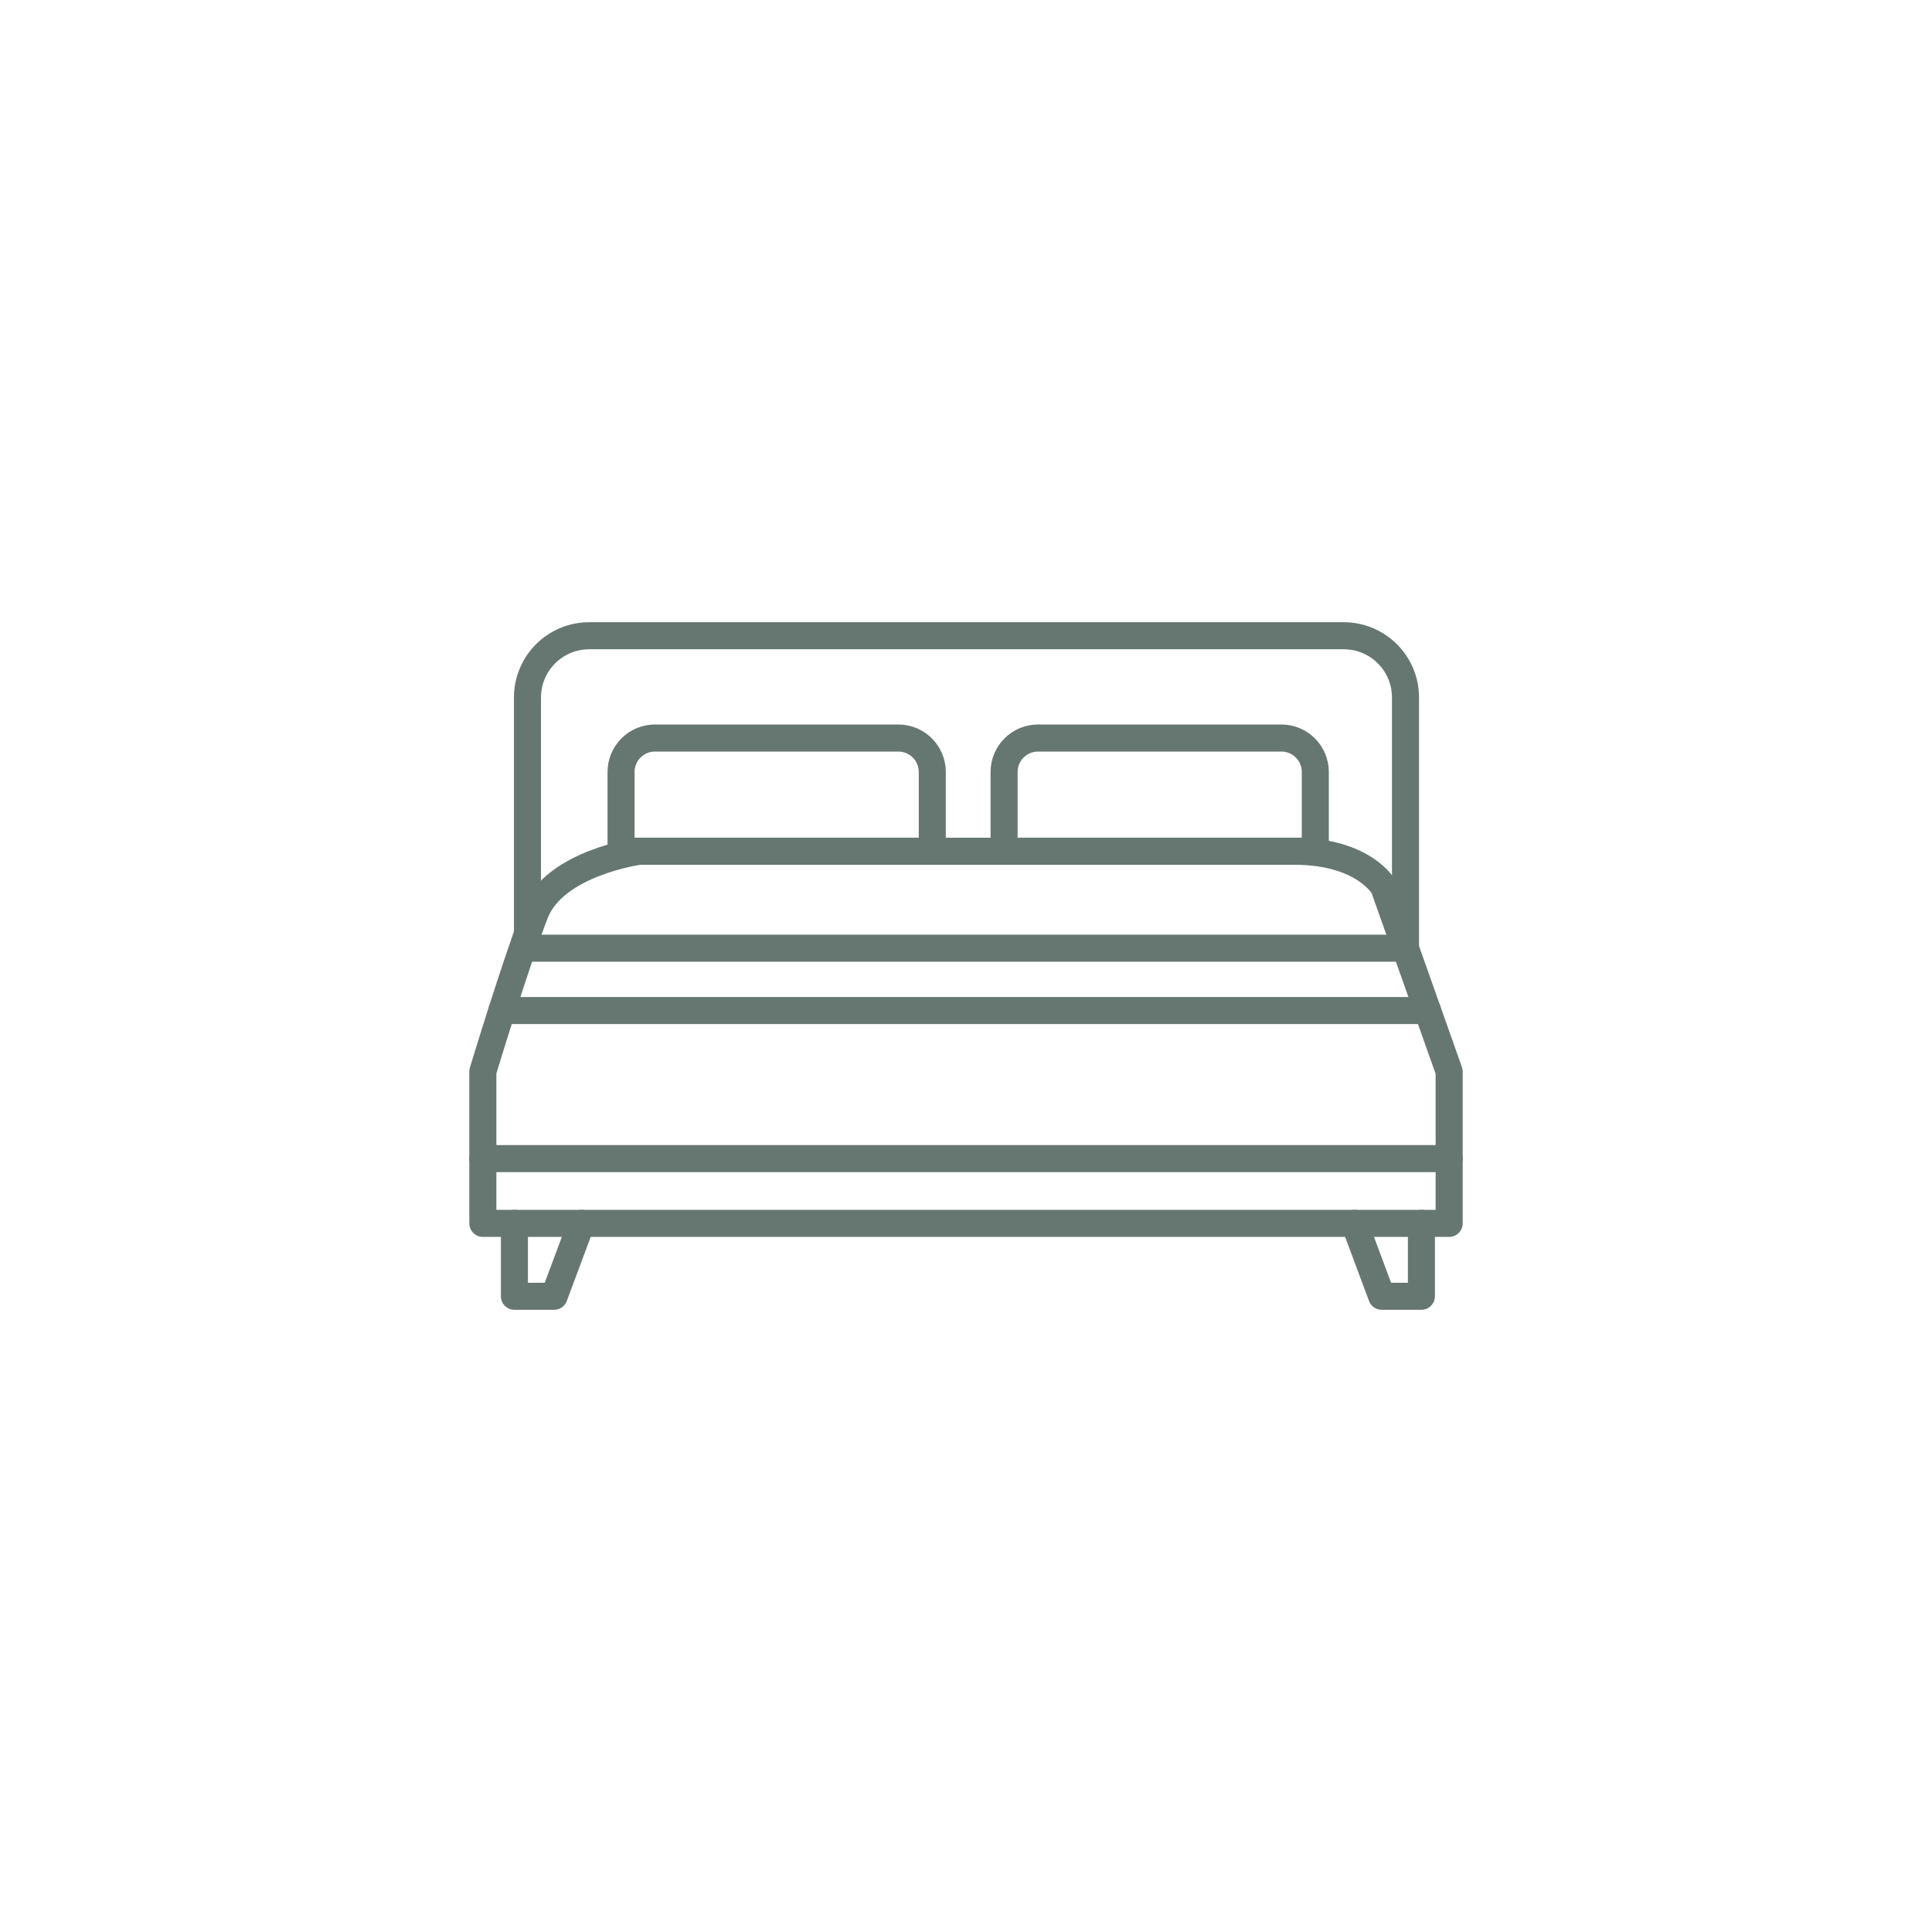
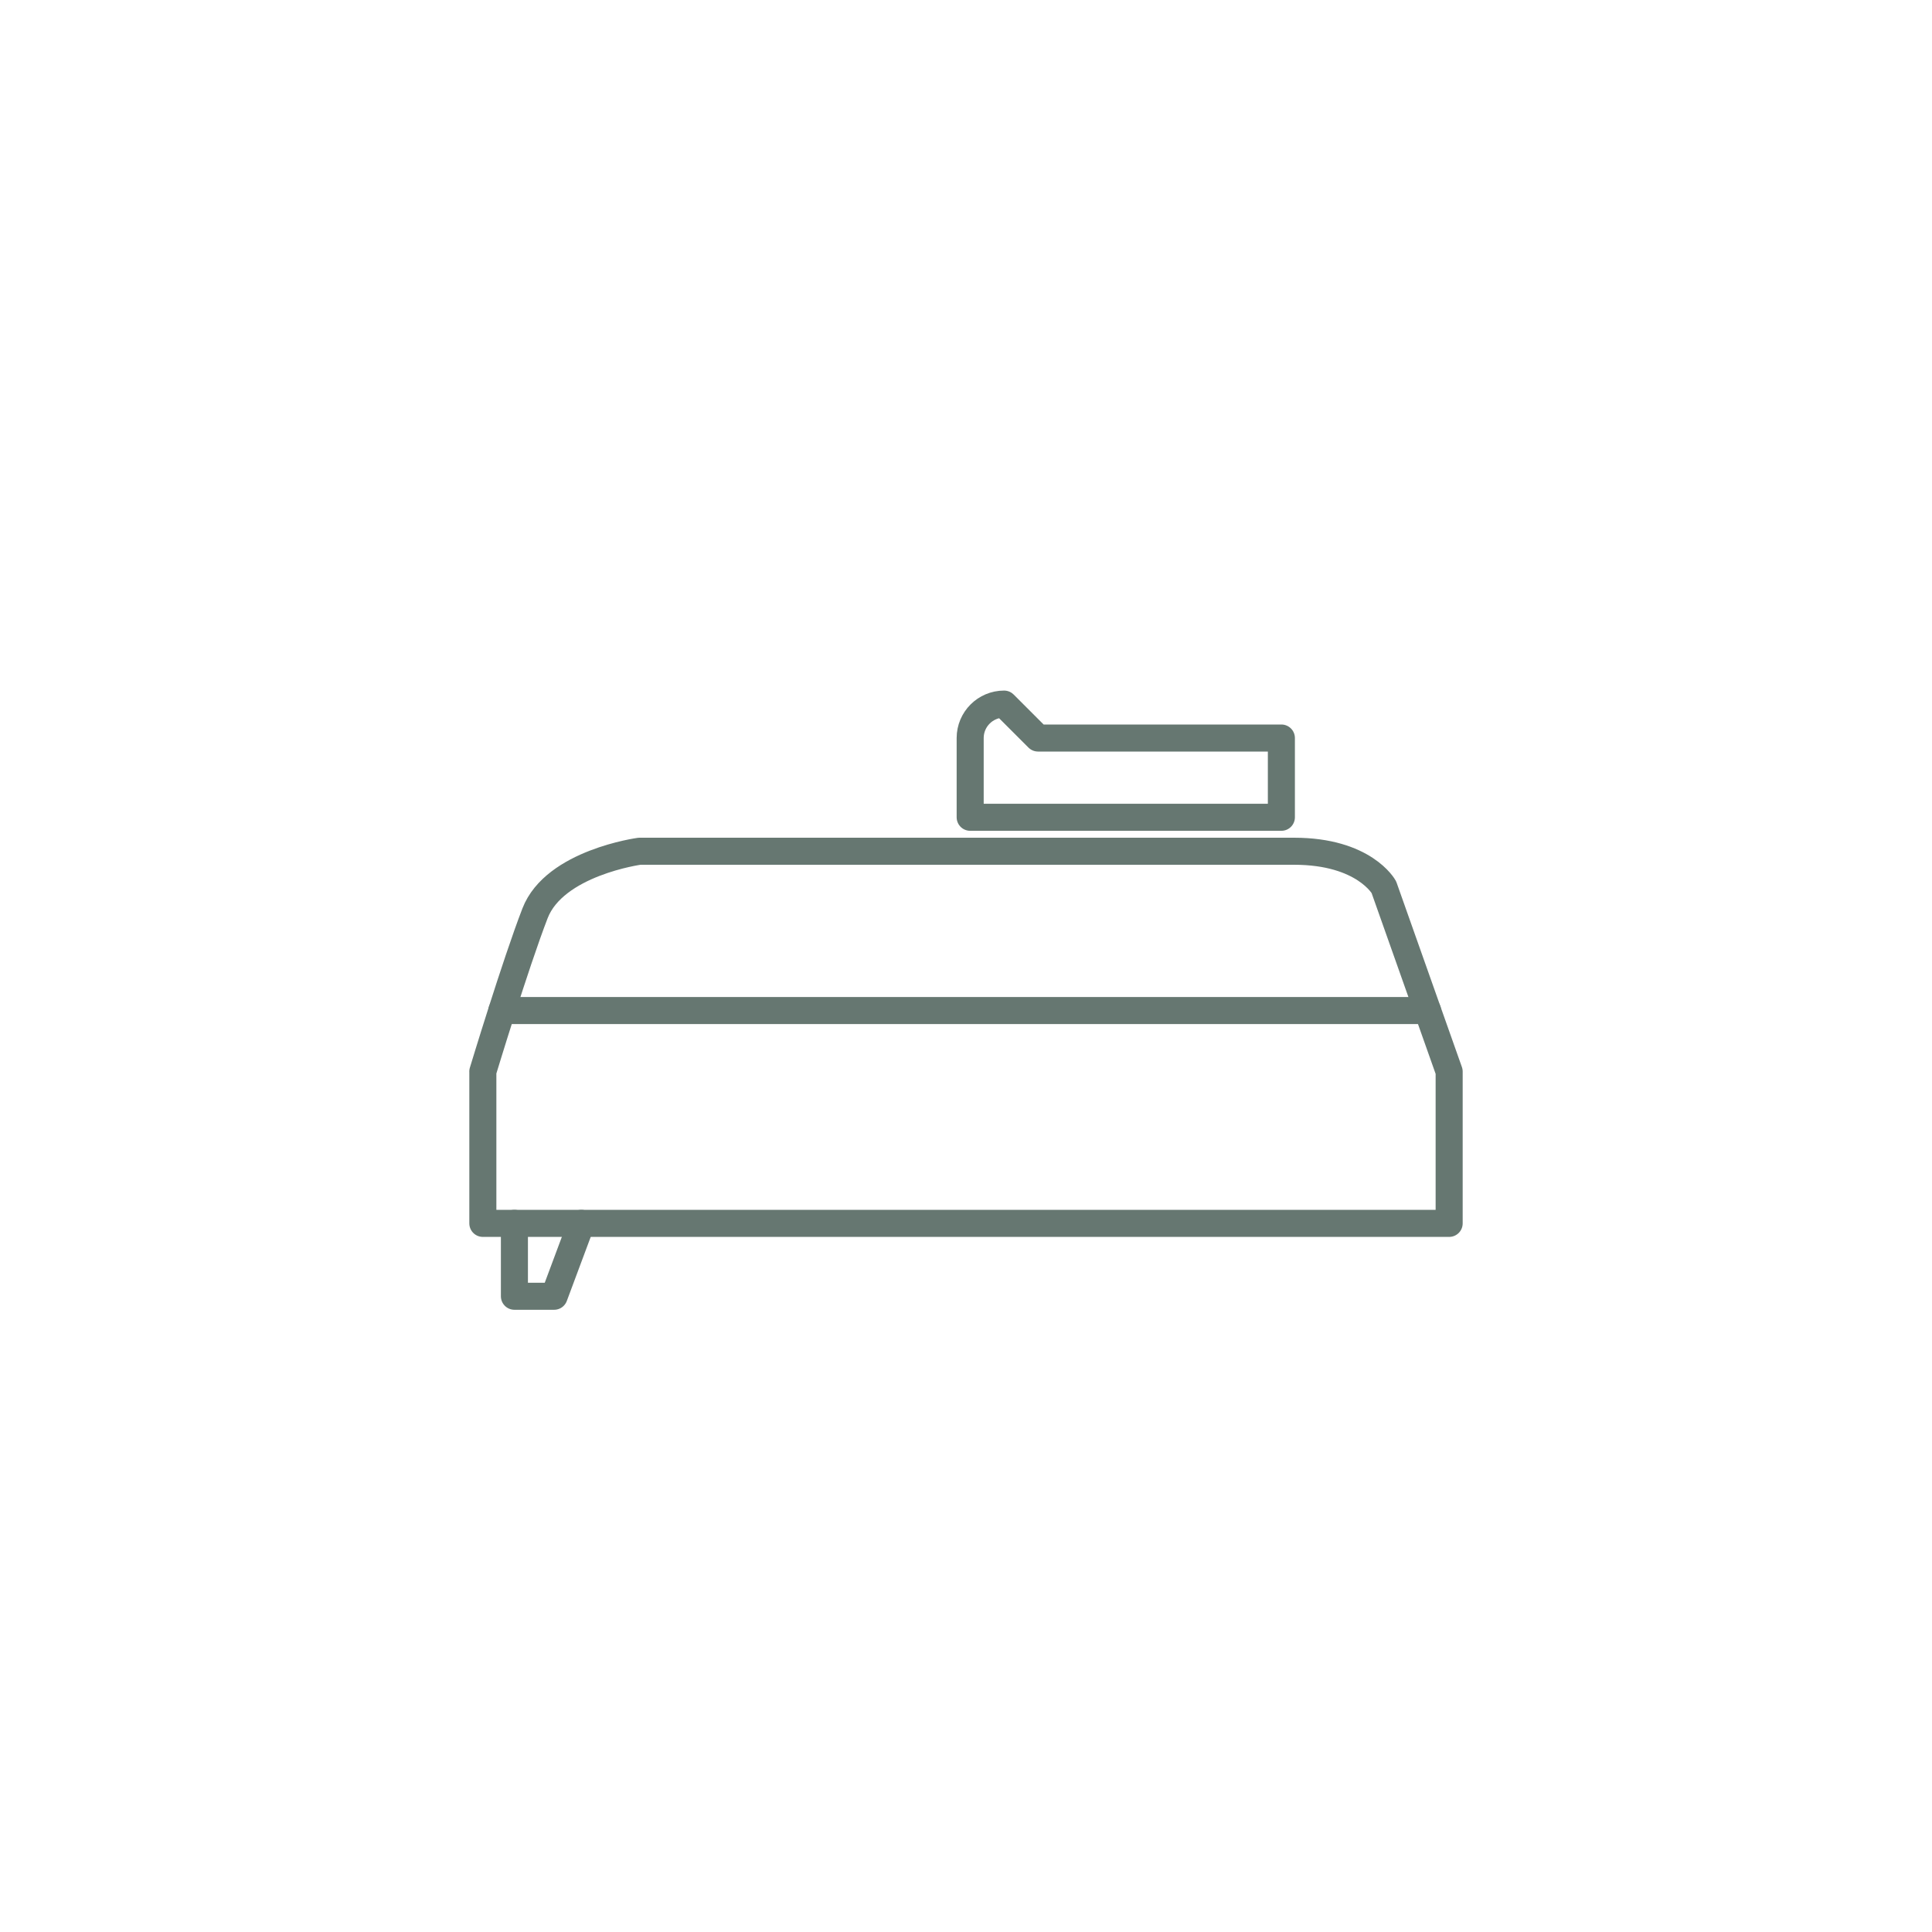
<svg xmlns="http://www.w3.org/2000/svg" id="Layer_1" data-name="Layer 1" viewBox="0 0 500 500">
  <defs>
    <style>
      .cls-1 {
        fill: none;
        stroke: #667771;
        stroke-linecap: round;
        stroke-linejoin: round;
        stroke-width: 7px;
      }
    </style>
  </defs>
  <path class="cls-1" d="M124.96,277.32v39.29h250.08v-39.29l-16.9-47.73s-5.07-9.29-23.23-9.29h-169.4s-21.97,2.96-27.04,16.05c-5.07,13.1-13.52,40.98-13.52,40.98Z" />
  <line class="cls-1" x1="369.45" y1="261.53" x2="129.89" y2="261.53" />
-   <path class="cls-1" d="M152.48,164.53h195.29c8.81,0,15.97,7.16,15.97,15.97v64.89h-227.23v-64.89c0-8.81,7.16-15.97,15.97-15.97Z" />
-   <path class="cls-1" d="M169.51,191h62.98c4.85,0,8.78,3.94,8.78,8.78v20.51h-80.54v-20.51c0-4.85,3.94-8.78,8.78-8.78Z" />
-   <path class="cls-1" d="M268.64,191h62.98c4.85,0,8.78,3.94,8.78,8.78v20.51h-80.54v-20.51c0-4.85,3.94-8.78,8.78-8.78Z" />
+   <path class="cls-1" d="M268.64,191h62.98v20.51h-80.54v-20.51c0-4.85,3.94-8.78,8.78-8.78Z" />
  <polyline class="cls-1" points="133.13 316.6 133.13 335.47 143.41 335.47 150.45 316.6" />
-   <polyline class="cls-1" points="367.86 316.6 367.86 335.47 357.58 335.47 350.54 316.6" />
-   <line class="cls-1" x1="124.96" y1="299.85" x2="375.04" y2="299.85" />
</svg>